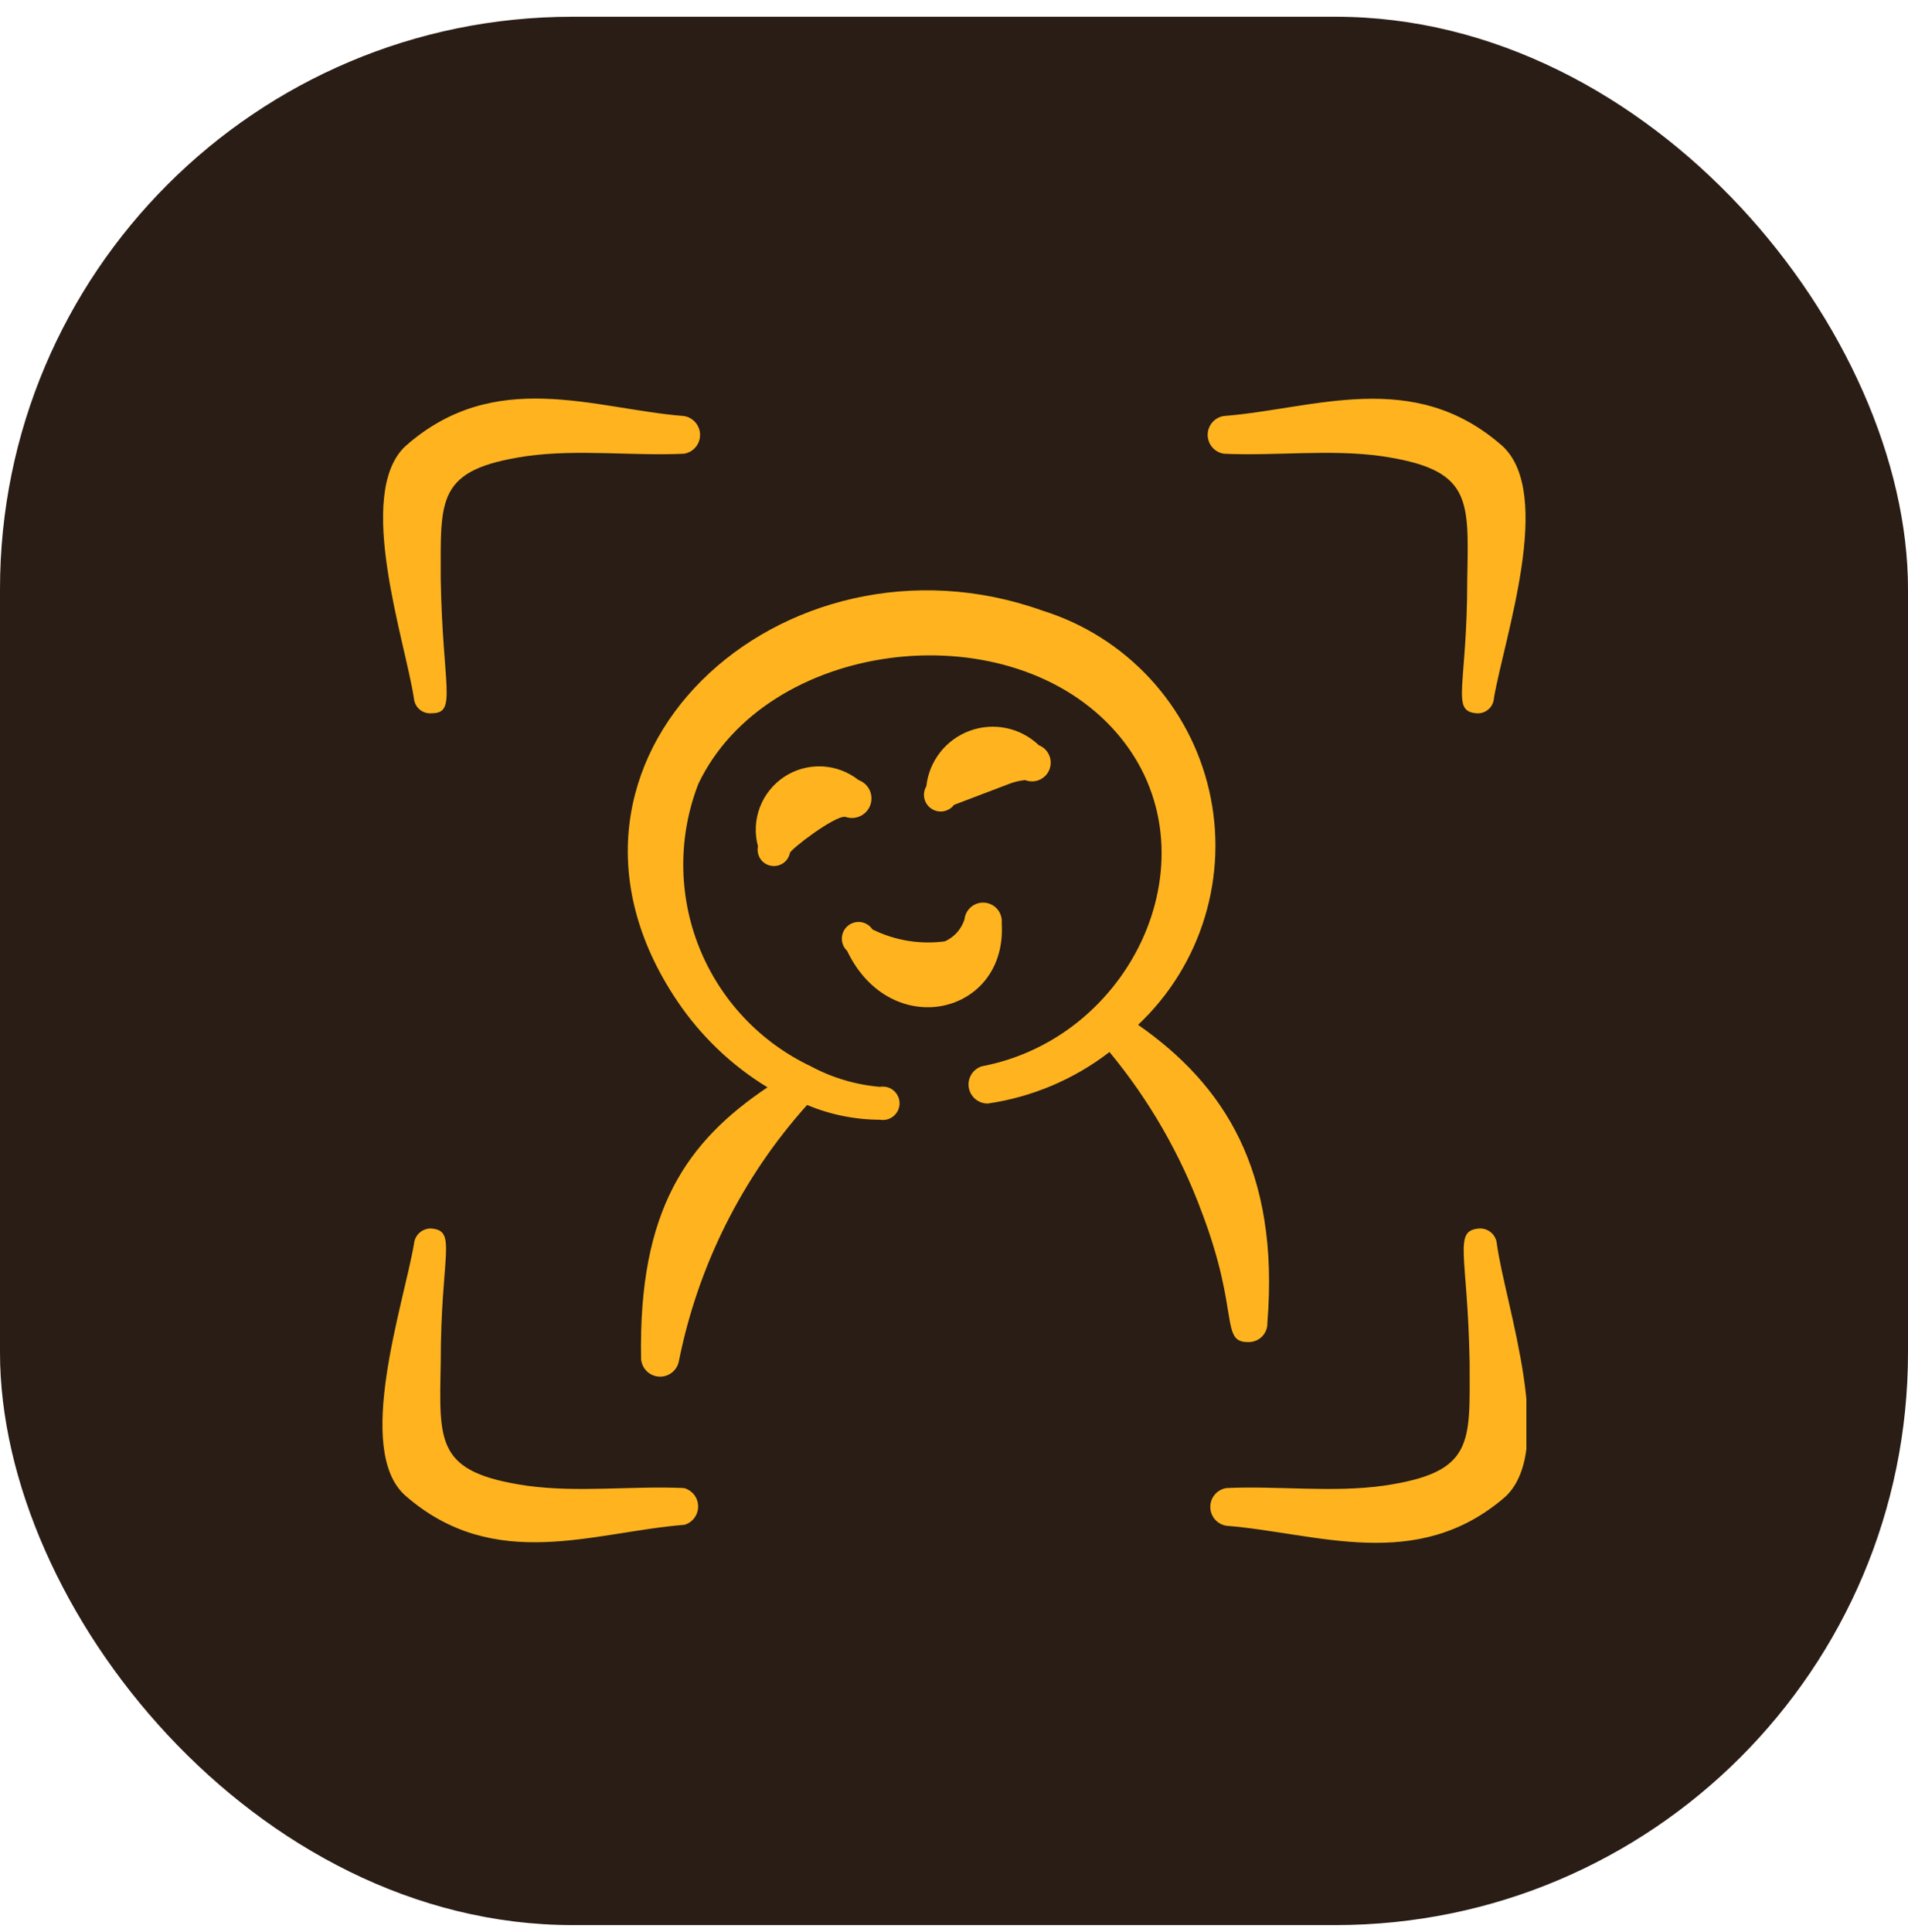
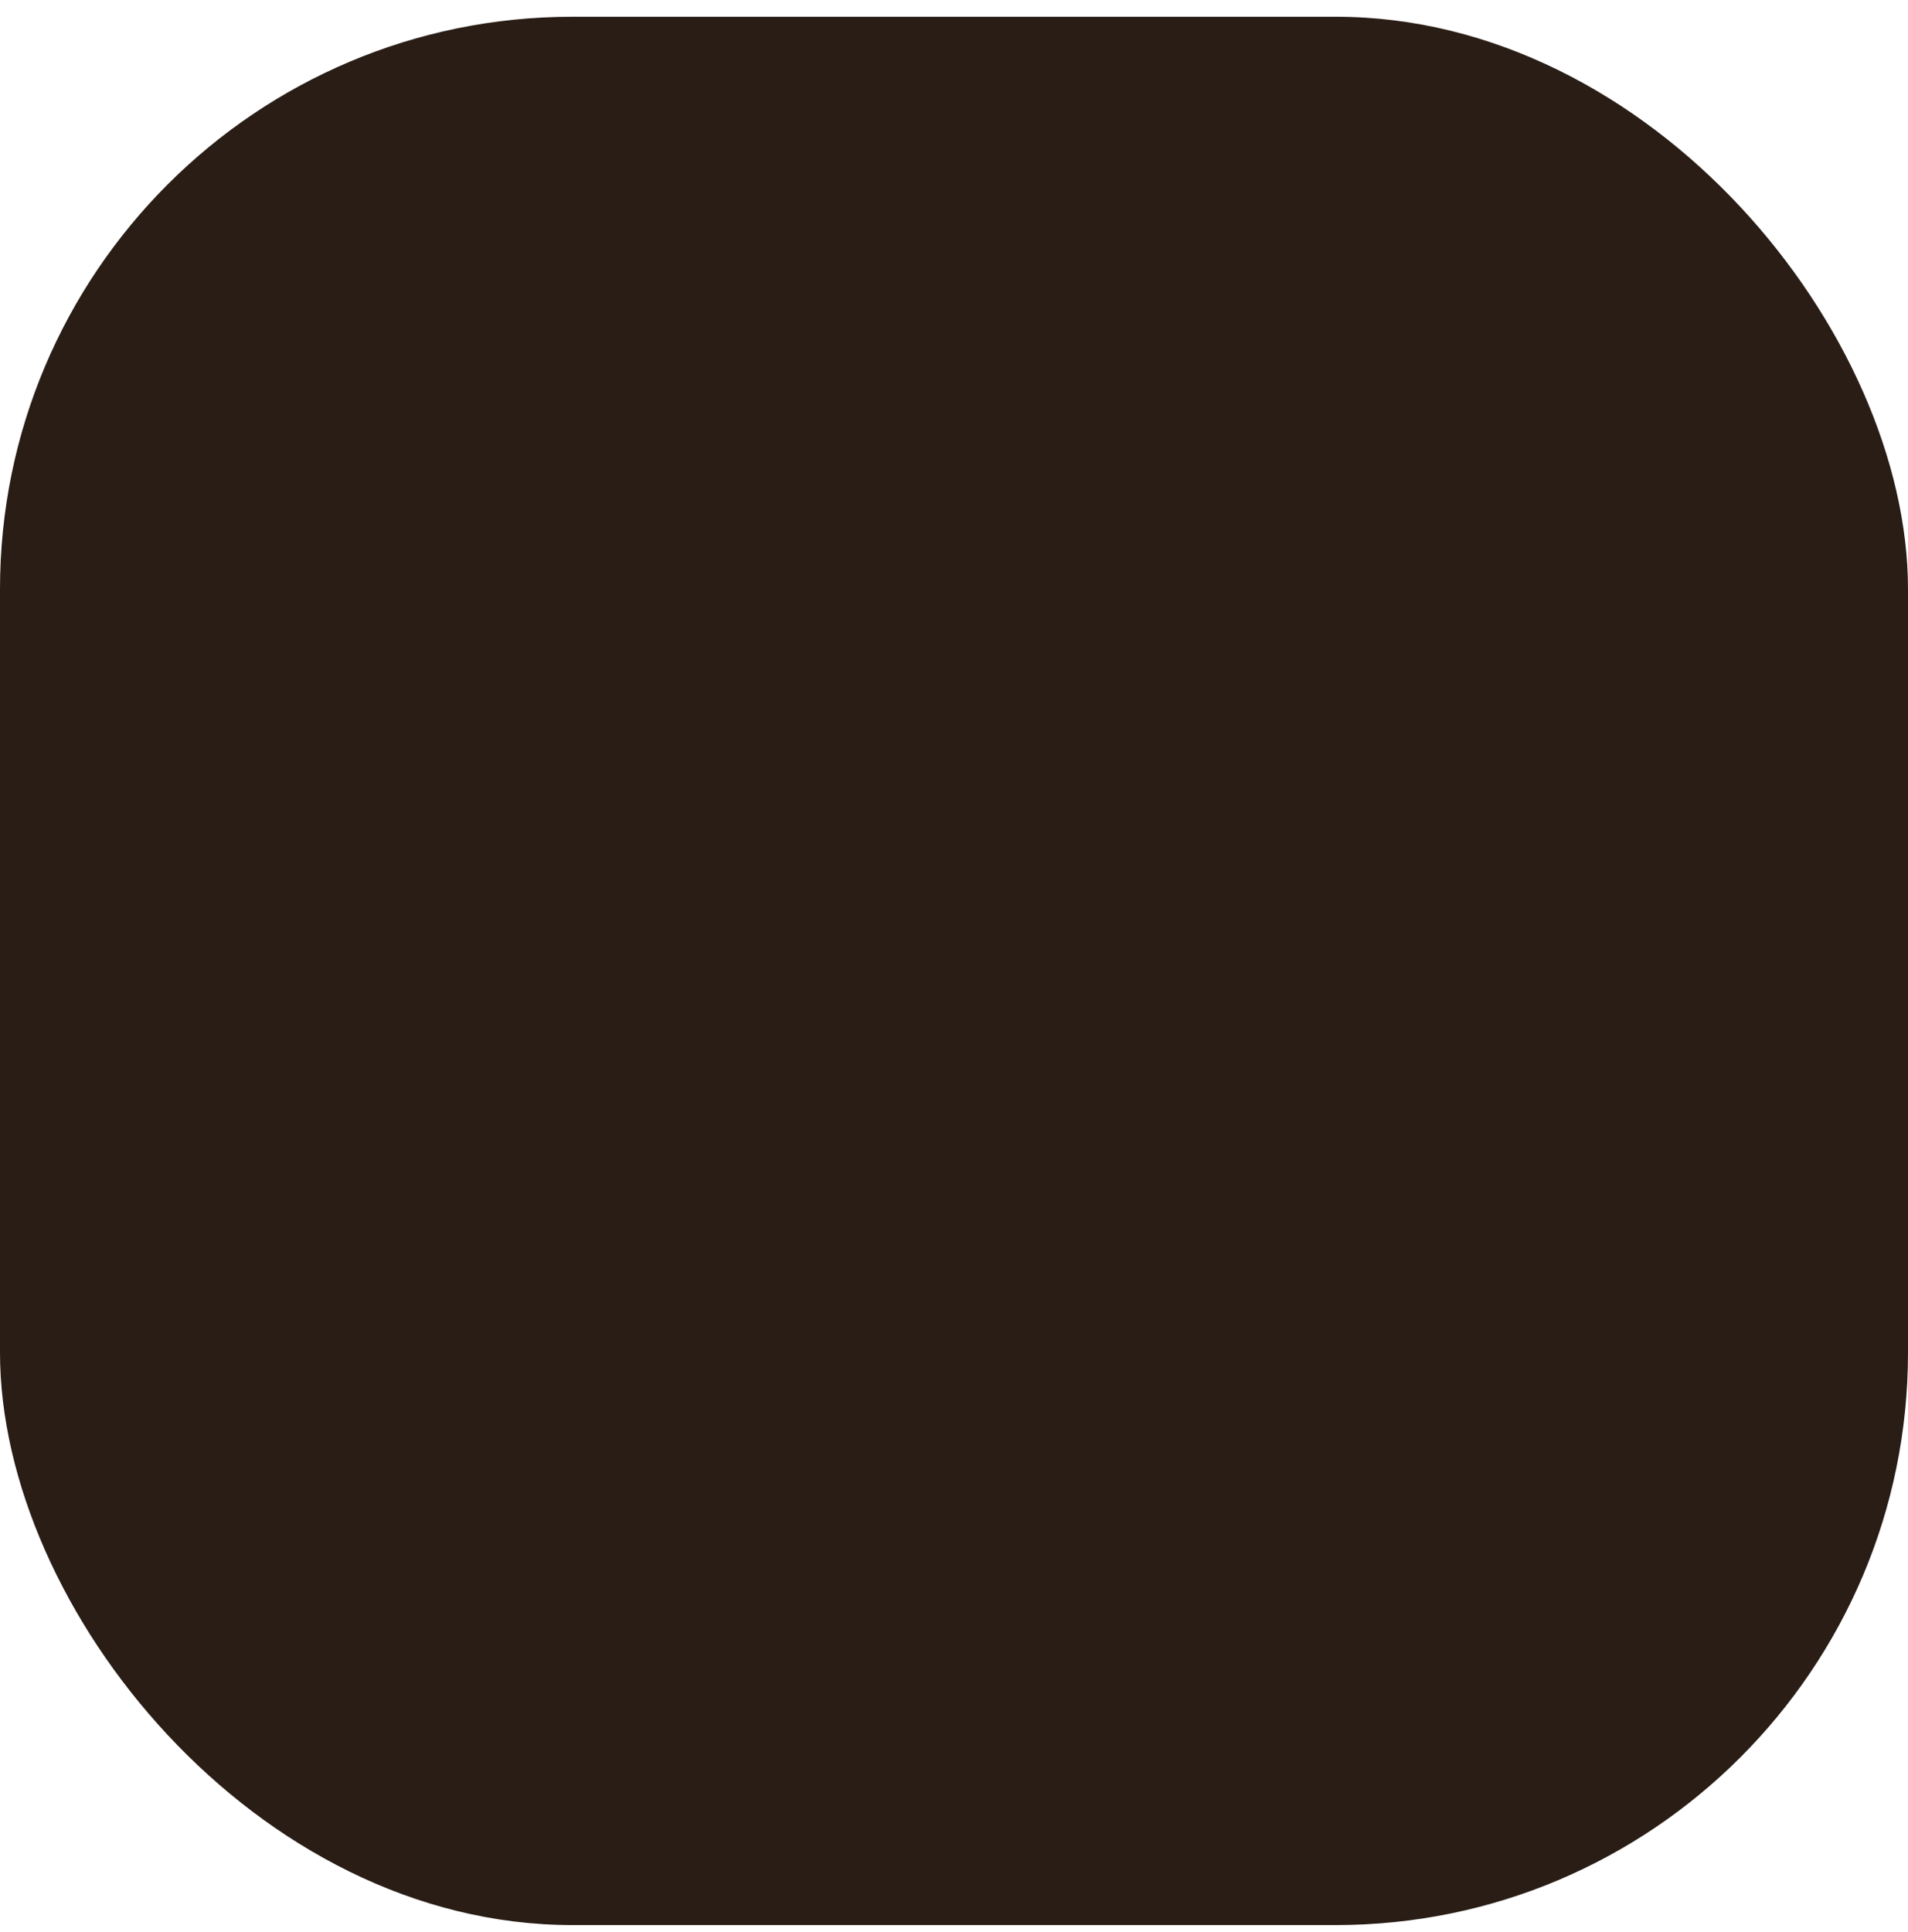
<svg xmlns="http://www.w3.org/2000/svg" width="80" height="81" viewBox="0 0 80 81" fill="none">
  <rect y="0.702" width="80" height="80" rx="24" fill="#291D15" />
  <g clip-path="url(#clip0_7539_3781)">
-     <path d="M62 51.502C62.092 51.494 62.184 51.504 62.272 51.531C62.36 51.559 62.443 51.605 62.514 51.664C62.584 51.723 62.642 51.796 62.684 51.878C62.727 51.96 62.752 52.05 62.76 52.142C63.12 54.742 65.26 60.742 63.12 62.742C59.42 65.962 55.22 64.262 51.42 63.962C51.232 63.932 51.061 63.836 50.937 63.691C50.814 63.547 50.746 63.362 50.746 63.172C50.746 62.981 50.814 62.797 50.937 62.652C51.061 62.508 51.232 62.412 51.42 62.382C53.56 62.282 55.88 62.582 58.019 62.282C61.839 61.722 61.62 60.482 61.62 57.122C61.54 52.582 60.92 51.602 62 51.502ZM18.099 51.502C19.179 51.602 18.479 52.602 18.479 57.122C18.419 60.482 18.26 61.722 22.08 62.282C24.22 62.582 26.54 62.282 28.68 62.382C28.848 62.427 28.997 62.526 29.104 62.663C29.211 62.801 29.27 62.97 29.272 63.145C29.274 63.319 29.22 63.489 29.117 63.629C29.014 63.769 28.866 63.872 28.699 63.922C24.879 64.222 20.74 65.962 17 62.702C14.84 60.802 16.919 54.702 17.359 52.142C17.375 51.959 17.461 51.79 17.599 51.671C17.738 51.551 17.917 51.491 18.099 51.502ZM28.38 41.941C21.6 31.841 32.84 21.702 43.719 25.602C45.439 26.139 46.988 27.117 48.212 28.439C49.436 29.76 50.294 31.379 50.698 33.135C51.102 34.89 51.04 36.721 50.517 38.445C49.995 40.169 49.03 41.726 47.719 42.962C51.3 45.462 53.66 49.042 53.139 55.462C53.142 55.566 53.124 55.67 53.086 55.767C53.048 55.863 52.991 55.952 52.919 56.026C52.846 56.101 52.759 56.16 52.663 56.2C52.567 56.241 52.464 56.262 52.36 56.262C51.14 56.282 51.999 55.062 50.399 50.842C49.496 48.392 48.184 46.113 46.519 44.102C45.033 45.247 43.277 45.991 41.42 46.262C41.229 46.264 41.043 46.198 40.896 46.075C40.75 45.953 40.651 45.782 40.62 45.594C40.589 45.405 40.626 45.211 40.724 45.048C40.823 44.884 40.978 44.762 41.16 44.702C47.72 43.462 51.2 35.422 46.62 30.502C42.04 25.582 32.14 26.862 29.28 32.862C28.426 35.067 28.438 37.513 29.313 39.709C30.189 41.905 31.863 43.69 34 44.702C34.897 45.184 35.884 45.476 36.899 45.562C36.999 45.544 37.103 45.55 37.201 45.576C37.299 45.603 37.391 45.651 37.469 45.717C37.547 45.782 37.609 45.865 37.652 45.957C37.695 46.049 37.718 46.15 37.718 46.252C37.718 46.354 37.695 46.455 37.652 46.547C37.609 46.639 37.546 46.721 37.469 46.787C37.391 46.853 37.299 46.9 37.201 46.927C37.103 46.953 37 46.959 36.899 46.941C35.849 46.938 34.809 46.728 33.84 46.322C31.115 49.362 29.256 53.078 28.46 57.082C28.419 57.27 28.311 57.438 28.156 57.553C28.001 57.668 27.81 57.723 27.618 57.709C27.426 57.694 27.245 57.611 27.109 57.474C26.974 57.336 26.892 57.154 26.88 56.962C26.76 50.702 28.82 47.842 32.179 45.582C30.663 44.659 29.367 43.416 28.38 41.941ZM41.301 37.842C41.507 37.863 41.697 37.966 41.828 38.127C41.959 38.288 42.021 38.495 42 38.702C42.239 42.562 37.34 43.682 35.52 39.862C35.448 39.795 35.391 39.712 35.352 39.621C35.314 39.53 35.295 39.432 35.298 39.334C35.3 39.235 35.324 39.138 35.366 39.049C35.409 38.96 35.469 38.88 35.545 38.816C35.62 38.752 35.708 38.705 35.803 38.678C35.897 38.65 35.998 38.642 36.096 38.656C36.193 38.67 36.286 38.705 36.37 38.758C36.453 38.81 36.525 38.88 36.58 38.962C37.52 39.428 38.58 39.602 39.62 39.462C39.813 39.374 39.986 39.247 40.128 39.089C40.269 38.93 40.375 38.744 40.44 38.542C40.462 38.335 40.564 38.145 40.725 38.014C40.887 37.882 41.094 37.821 41.301 37.842ZM34.464 32.129C35.023 32.154 35.561 32.354 36 32.702C36.204 32.776 36.371 32.928 36.463 33.125C36.555 33.322 36.564 33.548 36.49 33.752C36.416 33.956 36.263 34.122 36.066 34.214C35.869 34.306 35.644 34.316 35.44 34.242C35 34.182 33.121 35.621 33.12 35.762C33.102 35.85 33.066 35.934 33.015 36.008C32.965 36.082 32.9 36.145 32.825 36.194C32.75 36.243 32.665 36.277 32.577 36.294C32.489 36.311 32.398 36.31 32.31 36.292C32.222 36.274 32.139 36.238 32.064 36.188C31.99 36.137 31.926 36.072 31.877 35.997C31.828 35.922 31.794 35.837 31.777 35.749C31.761 35.661 31.762 35.569 31.78 35.481C31.634 34.941 31.661 34.368 31.859 33.845C32.057 33.321 32.416 32.873 32.884 32.564C33.351 32.256 33.904 32.104 34.464 32.129ZM40.665 30.634C41.156 30.455 41.688 30.417 42.199 30.524C42.711 30.632 43.182 30.881 43.559 31.242C43.655 31.28 43.743 31.336 43.817 31.408C43.891 31.48 43.95 31.567 43.991 31.661C44.032 31.756 44.053 31.857 44.054 31.96C44.056 32.063 44.038 32.166 44 32.262C43.962 32.358 43.905 32.446 43.833 32.52C43.761 32.593 43.675 32.653 43.581 32.693C43.486 32.734 43.384 32.755 43.281 32.757C43.178 32.758 43.075 32.74 42.979 32.702C42.732 32.727 42.489 32.787 42.26 32.882L40 33.742C39.892 33.885 39.733 33.98 39.556 34.01C39.38 34.039 39.199 34 39.051 33.9C38.902 33.801 38.797 33.648 38.758 33.474C38.718 33.299 38.748 33.116 38.84 32.962C38.896 32.442 39.097 31.949 39.42 31.537C39.742 31.126 40.174 30.813 40.665 30.634ZM17 18.702C20.76 15.382 24.9 17.141 28.68 17.441C28.867 17.471 29.038 17.568 29.162 17.713C29.285 17.858 29.353 18.041 29.353 18.231C29.353 18.422 29.285 18.606 29.162 18.751C29.038 18.896 28.867 18.991 28.68 19.021C26.54 19.121 24.22 18.822 22.08 19.122C18.28 19.682 18.479 20.902 18.479 24.282C18.559 28.822 19.179 29.901 18.099 29.901C17.922 29.918 17.746 29.865 17.607 29.753C17.469 29.641 17.379 29.479 17.359 29.302C16.999 26.882 14.86 20.702 17 18.702ZM51.3 17.441C55.12 17.141 59.26 15.402 63 18.702C65.16 20.702 63.08 26.702 62.639 29.262C62.635 29.353 62.611 29.442 62.571 29.524C62.531 29.606 62.475 29.68 62.406 29.739C62.337 29.799 62.257 29.844 62.17 29.872C62.083 29.9 61.991 29.91 61.9 29.901C60.82 29.801 61.52 28.822 61.52 24.282C61.58 20.902 61.72 19.682 57.92 19.122C55.78 18.822 53.46 19.121 51.32 19.021C51.132 18.994 50.959 18.9 50.834 18.757C50.709 18.614 50.638 18.43 50.636 18.24C50.633 18.05 50.699 17.865 50.82 17.719C50.942 17.572 51.112 17.474 51.3 17.441Z" fill="#FFB41F" />
-   </g>
+     </g>
  <defs>
    <clipPath id="clip0_7539_3781">
      <rect width="48" height="48" fill="white" transform="translate(16 16.702)" />
    </clipPath>
  </defs>
</svg>